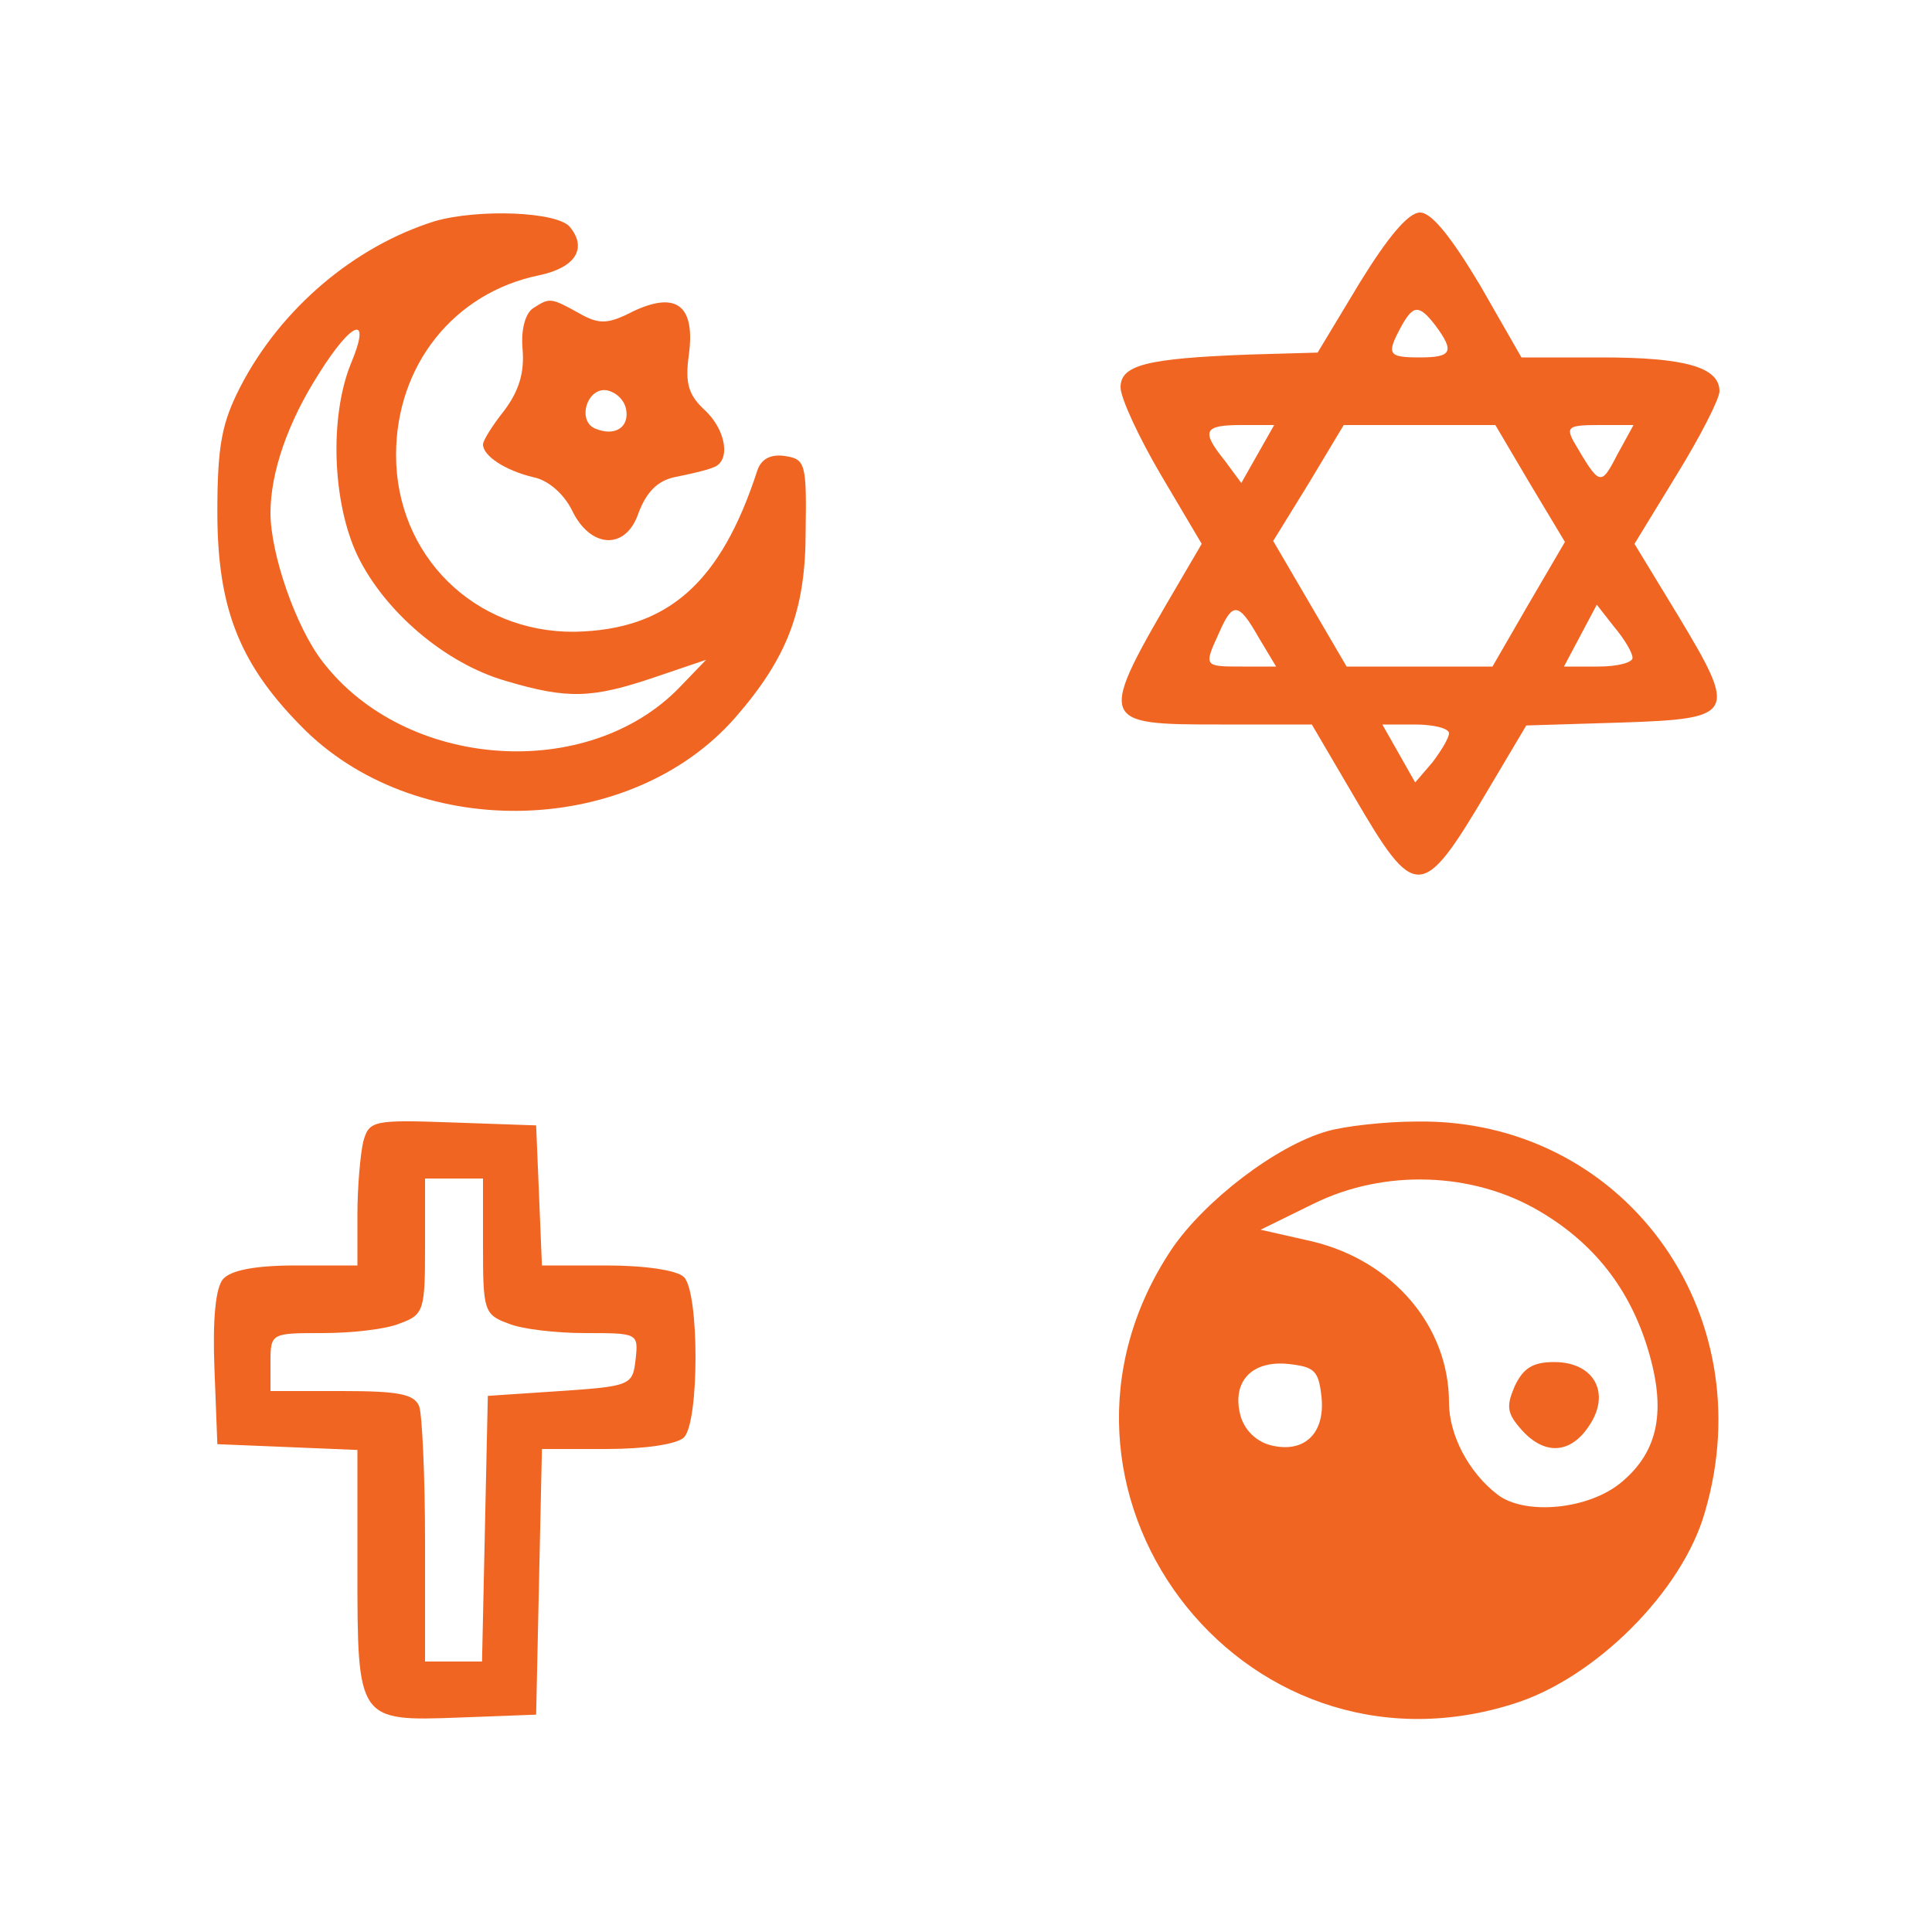
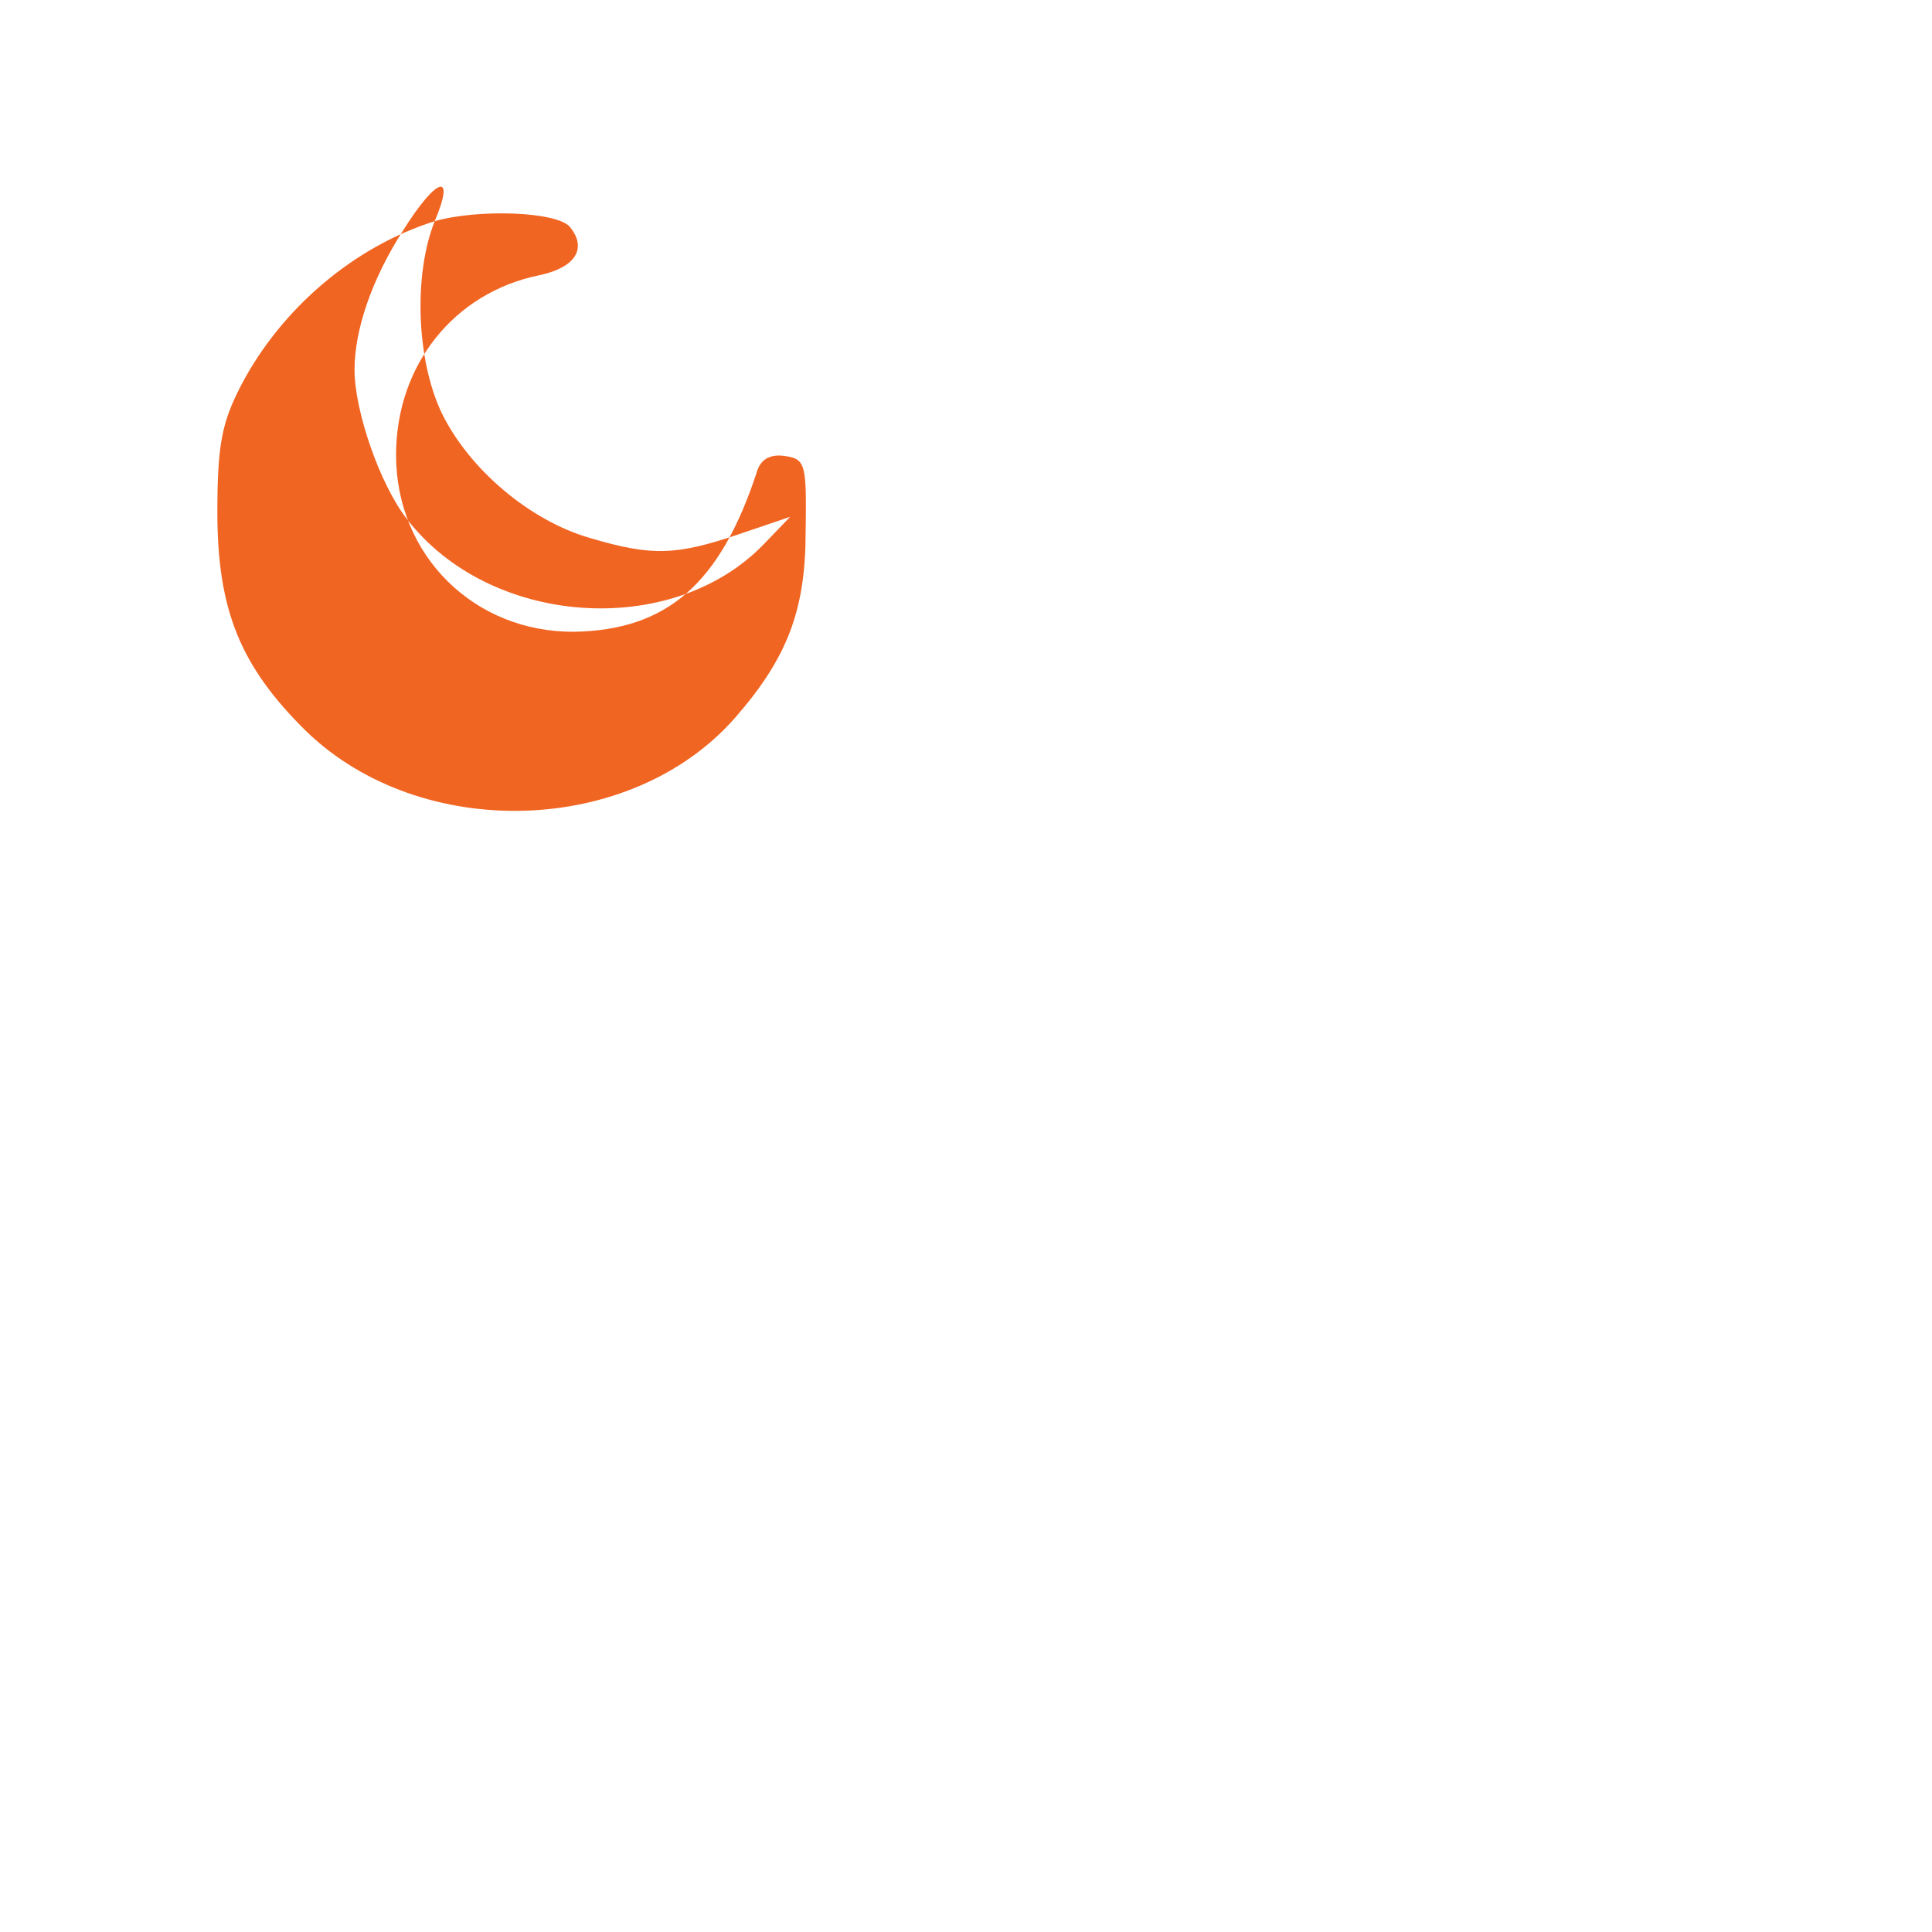
<svg xmlns="http://www.w3.org/2000/svg" version="1.0" width="200pt" height="200pt" viewBox="0 0 200 200" preserveAspectRatio="xMidYMid meet">
  <g transform="translate(0,200) scale(0.1,-0.1)" fill="#f16522" stroke="none">
-     <path d="M450 1771 c-83 -26 -159 -90 -201 -171 -19 -37 -24 -60 -24 -130 0 -102 24 -160 92 -227 119 -115 336 -109 444 14 54 62 73 111 73 193 1 70 0 75 -22 78 -14 2 -24 -3 -28 -15 -38 -117 -93 -165 -189 -167 -104 -1 -185 79 -185 183 0 93 60 168 148 186 38 8 50 28 32 50 -13 16 -95 19 -140 6z m-87 -148 c-22 -55 -19 -143 7 -198 28 -58 91 -112 154 -130 64 -19 89 -18 154 4 l53 18 -27 -28 c-95 -99 -284 -86 -370 26 -28 36 -54 112 -54 154 0 42 18 94 50 144 35 56 55 62 33 10z" />
-     <path d="M1408 1708 l-44 -73 -70 -2 c-108 -4 -134 -11 -134 -34 0 -11 19 -52 42 -91 l42 -71 -24 -41 c-85 -145 -84 -146 44 -146 l94 0 44 -75 c63 -108 70 -108 137 5 l41 69 98 3 c119 4 121 8 59 111 l-45 74 44 72 c24 39 44 78 44 86 0 25 -36 35 -122 35 l-83 0 -43 75 c-30 50 -50 75 -62 75 -12 0 -33 -25 -62 -72z m78 -45 c20 -27 17 -33 -16 -33 -33 0 -35 3 -20 31 13 24 19 24 36 2z m-184 -133 l-17 -30 -17 23 c-25 31 -22 37 17 37 l34 0 -17 -30z m282 -31 l36 -60 -38 -65 -37 -64 -75 0 -76 0 -38 65 -38 65 37 60 36 60 79 0 78 0 36 -61z m90 30 c-17 -33 -18 -32 -45 14 -8 15 -5 17 26 17 l36 0 -17 -31z m-371 -189 l18 -30 -35 0 c-40 0 -40 0 -24 35 14 32 20 32 41 -5z m387 -21 c0 -5 -16 -9 -35 -9 l-36 0 17 32 17 32 18 -23 c11 -13 19 -27 19 -32z m-190 -78 c0 -5 -8 -18 -17 -30 l-18 -21 -17 30 -17 30 34 0 c19 0 35 -4 35 -9z" />
-     <path d="M552 1681 c-8 -5 -13 -22 -11 -43 2 -24 -4 -43 -19 -63 -12 -15 -22 -31 -22 -35 0 -12 23 -27 52 -34 16 -3 32 -18 40 -34 19 -40 56 -42 69 -3 8 21 19 33 37 37 15 3 33 7 40 10 19 6 14 39 -9 60 -16 15 -20 27 -16 56 7 51 -12 67 -57 46 -27 -14 -36 -14 -57 -2 -29 16 -30 16 -47 5z m96 -104 c4 -19 -11 -29 -31 -21 -20 7 -10 43 11 40 10 -2 18 -10 20 -19z" />
-     <path d="M376 818 c-3 -13 -6 -47 -6 -75 l0 -53 -64 0 c-42 0 -67 -5 -75 -14 -8 -9 -11 -43 -9 -93 l3 -78 73 -3 72 -3 0 -123 c0 -157 0 -158 105 -154 l80 3 3 138 3 137 67 0 c40 0 73 5 80 12 16 16 16 150 0 166 -7 7 -40 12 -80 12 l-67 0 -3 73 -3 72 -86 3 c-83 3 -87 2 -93 -20z m124 -108 c0 -66 1 -71 26 -80 14 -6 50 -10 80 -10 54 0 55 0 52 -27 -3 -27 -5 -28 -78 -33 l-75 -5 -3 -137 -3 -138 -29 0 -30 0 0 124 c0 68 -3 131 -6 140 -5 13 -22 16 -80 16 l-74 0 0 30 c0 30 1 30 54 30 30 0 66 4 80 10 25 9 26 14 26 80 l0 70 30 0 30 0 0 -70z" />
-     <path d="M1374 829 c-53 -15 -127 -72 -161 -122 -165 -247 70 -560 353 -471 85 26 176 117 199 199 61 208 -86 407 -298 404 -34 0 -76 -5 -93 -10z m220 -83 c56 -33 93 -80 112 -143 19 -63 11 -105 -27 -137 -34 -29 -101 -35 -129 -13 -30 23 -50 62 -50 95 0 79 -58 147 -142 167 l-53 12 55 27 c73 36 165 33 234 -8z m-226 -192 c4 -38 -18 -59 -53 -50 -15 4 -27 16 -31 31 -9 35 12 57 50 53 27 -3 31 -7 34 -34z" />
-     <path d="M1568 565 c-9 -21 -8 -28 7 -45 24 -27 51 -25 70 4 23 34 5 66 -36 66 -22 0 -32 -6 -41 -25z" />
+     <path d="M450 1771 c-83 -26 -159 -90 -201 -171 -19 -37 -24 -60 -24 -130 0 -102 24 -160 92 -227 119 -115 336 -109 444 14 54 62 73 111 73 193 1 70 0 75 -22 78 -14 2 -24 -3 -28 -15 -38 -117 -93 -165 -189 -167 -104 -1 -185 79 -185 183 0 93 60 168 148 186 38 8 50 28 32 50 -13 16 -95 19 -140 6z c-22 -55 -19 -143 7 -198 28 -58 91 -112 154 -130 64 -19 89 -18 154 4 l53 18 -27 -28 c-95 -99 -284 -86 -370 26 -28 36 -54 112 -54 154 0 42 18 94 50 144 35 56 55 62 33 10z" />
  </g>
</svg>